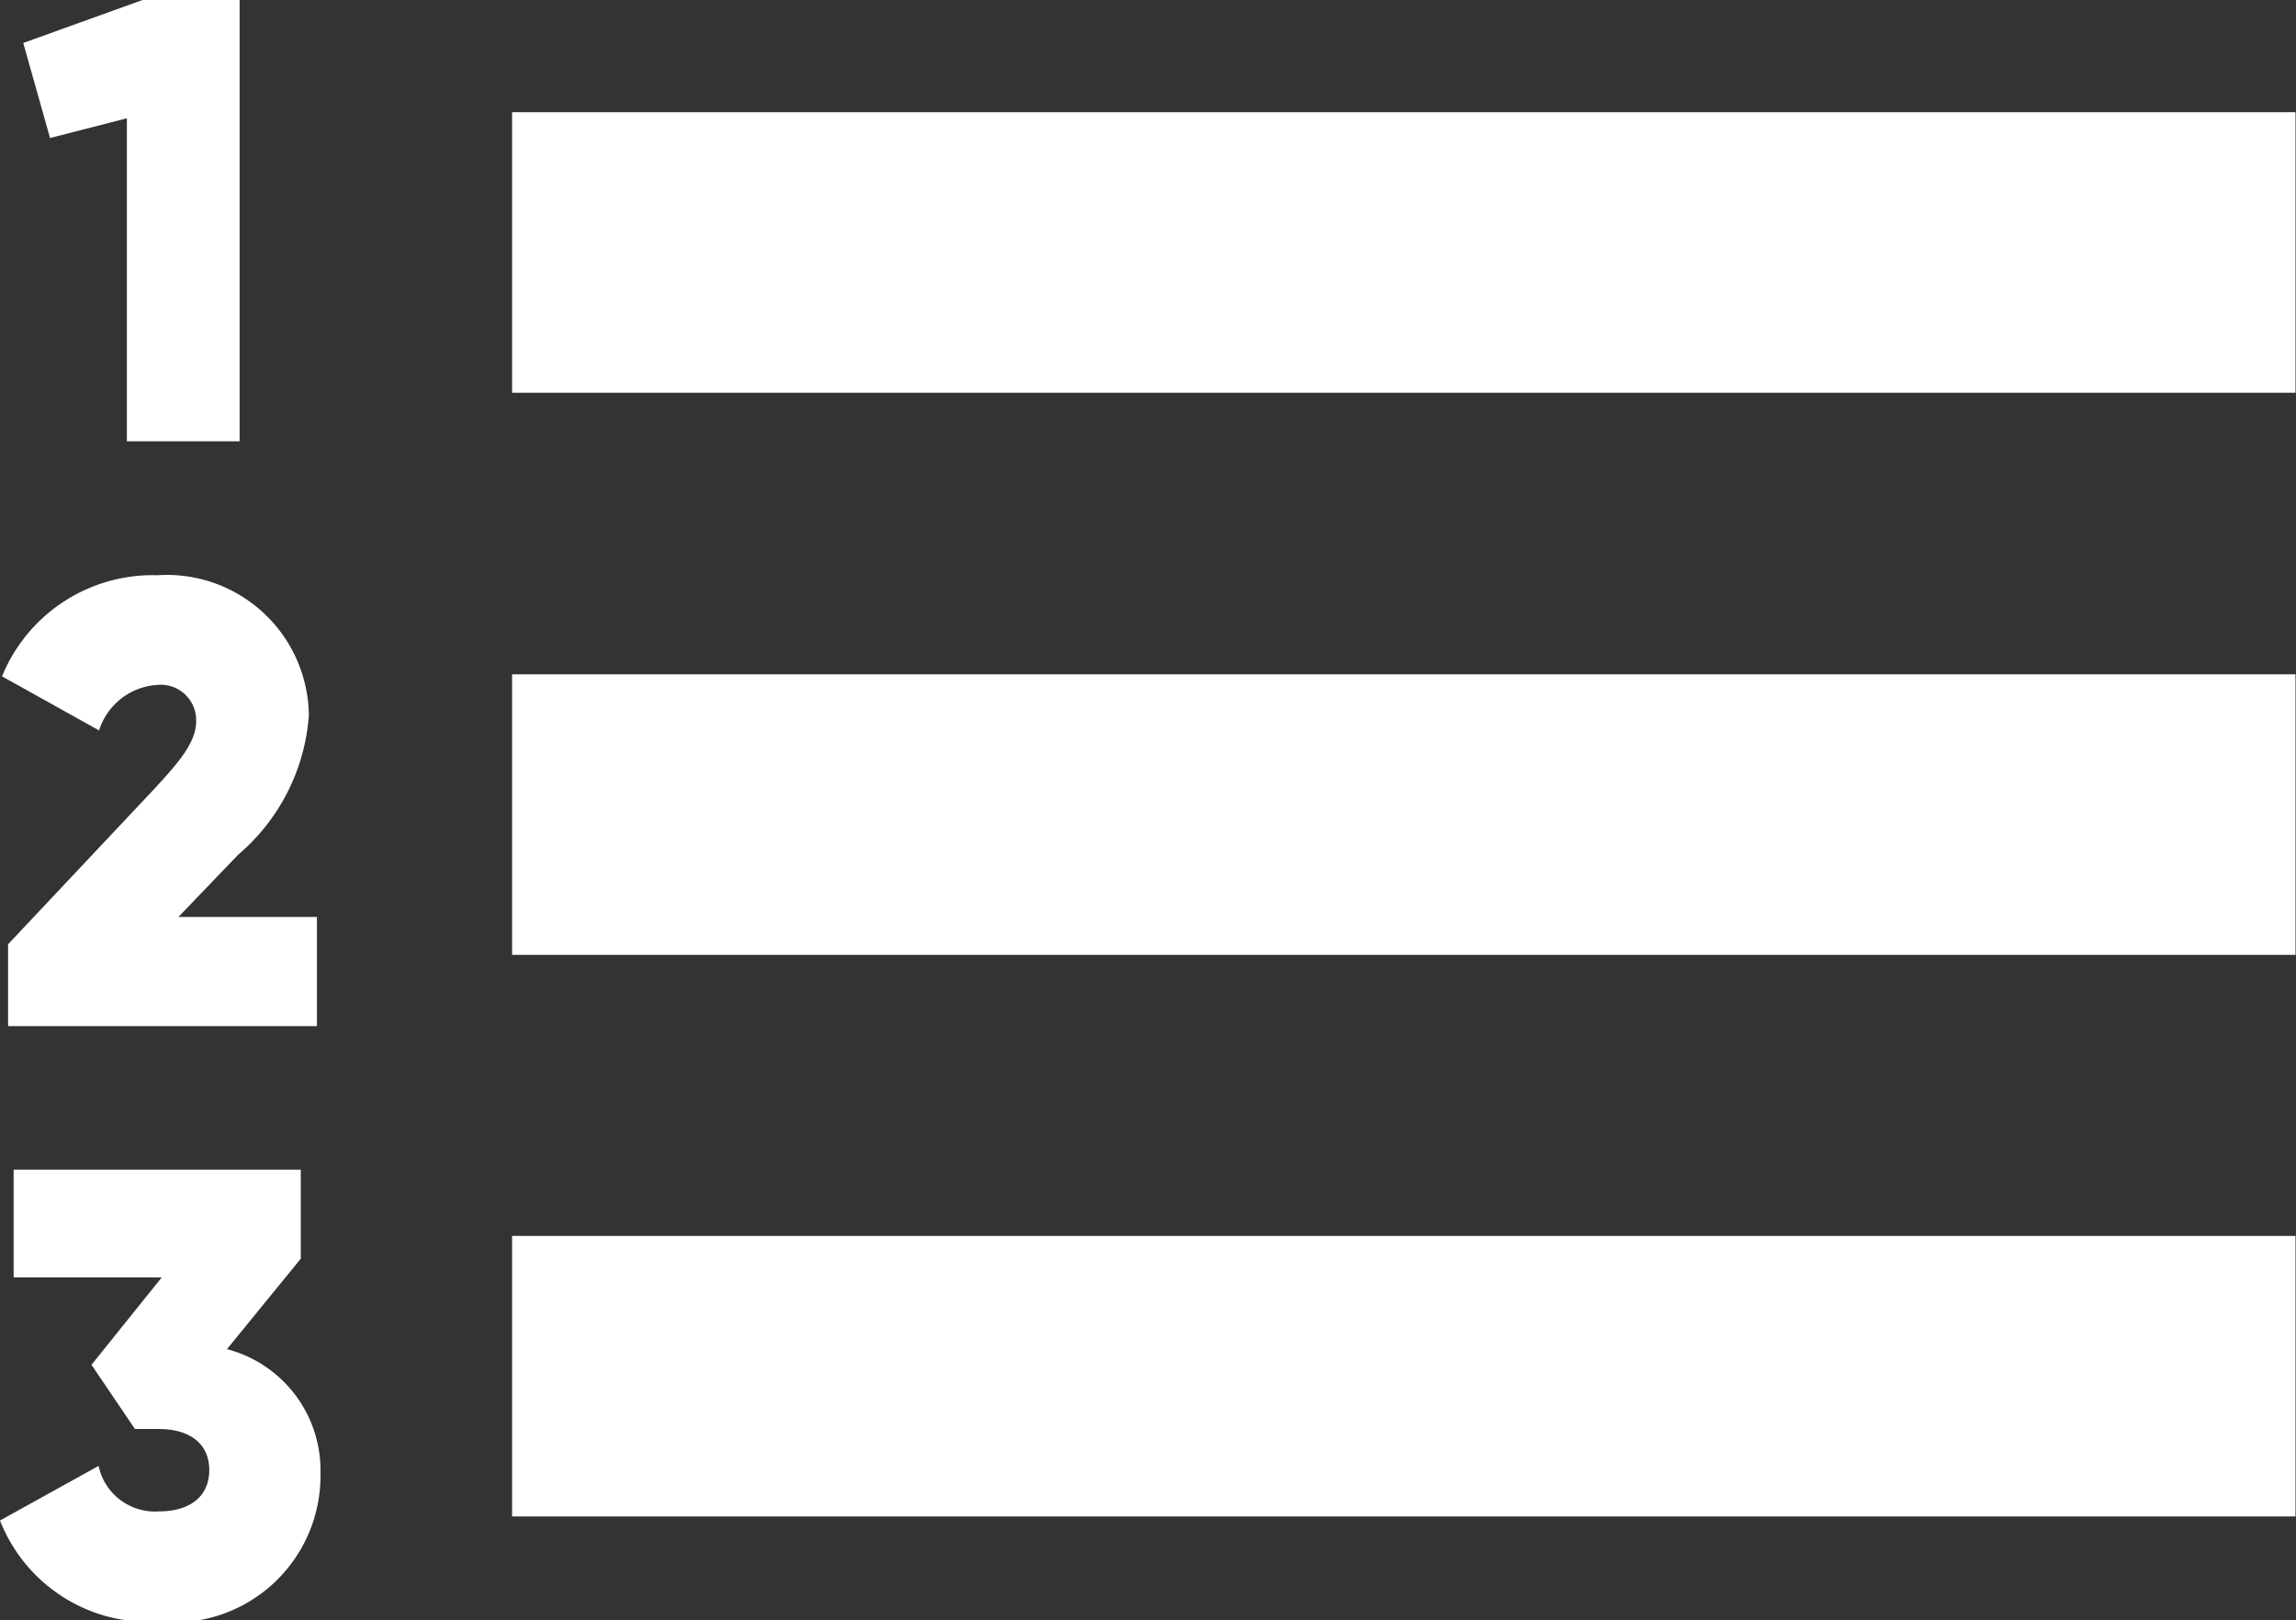
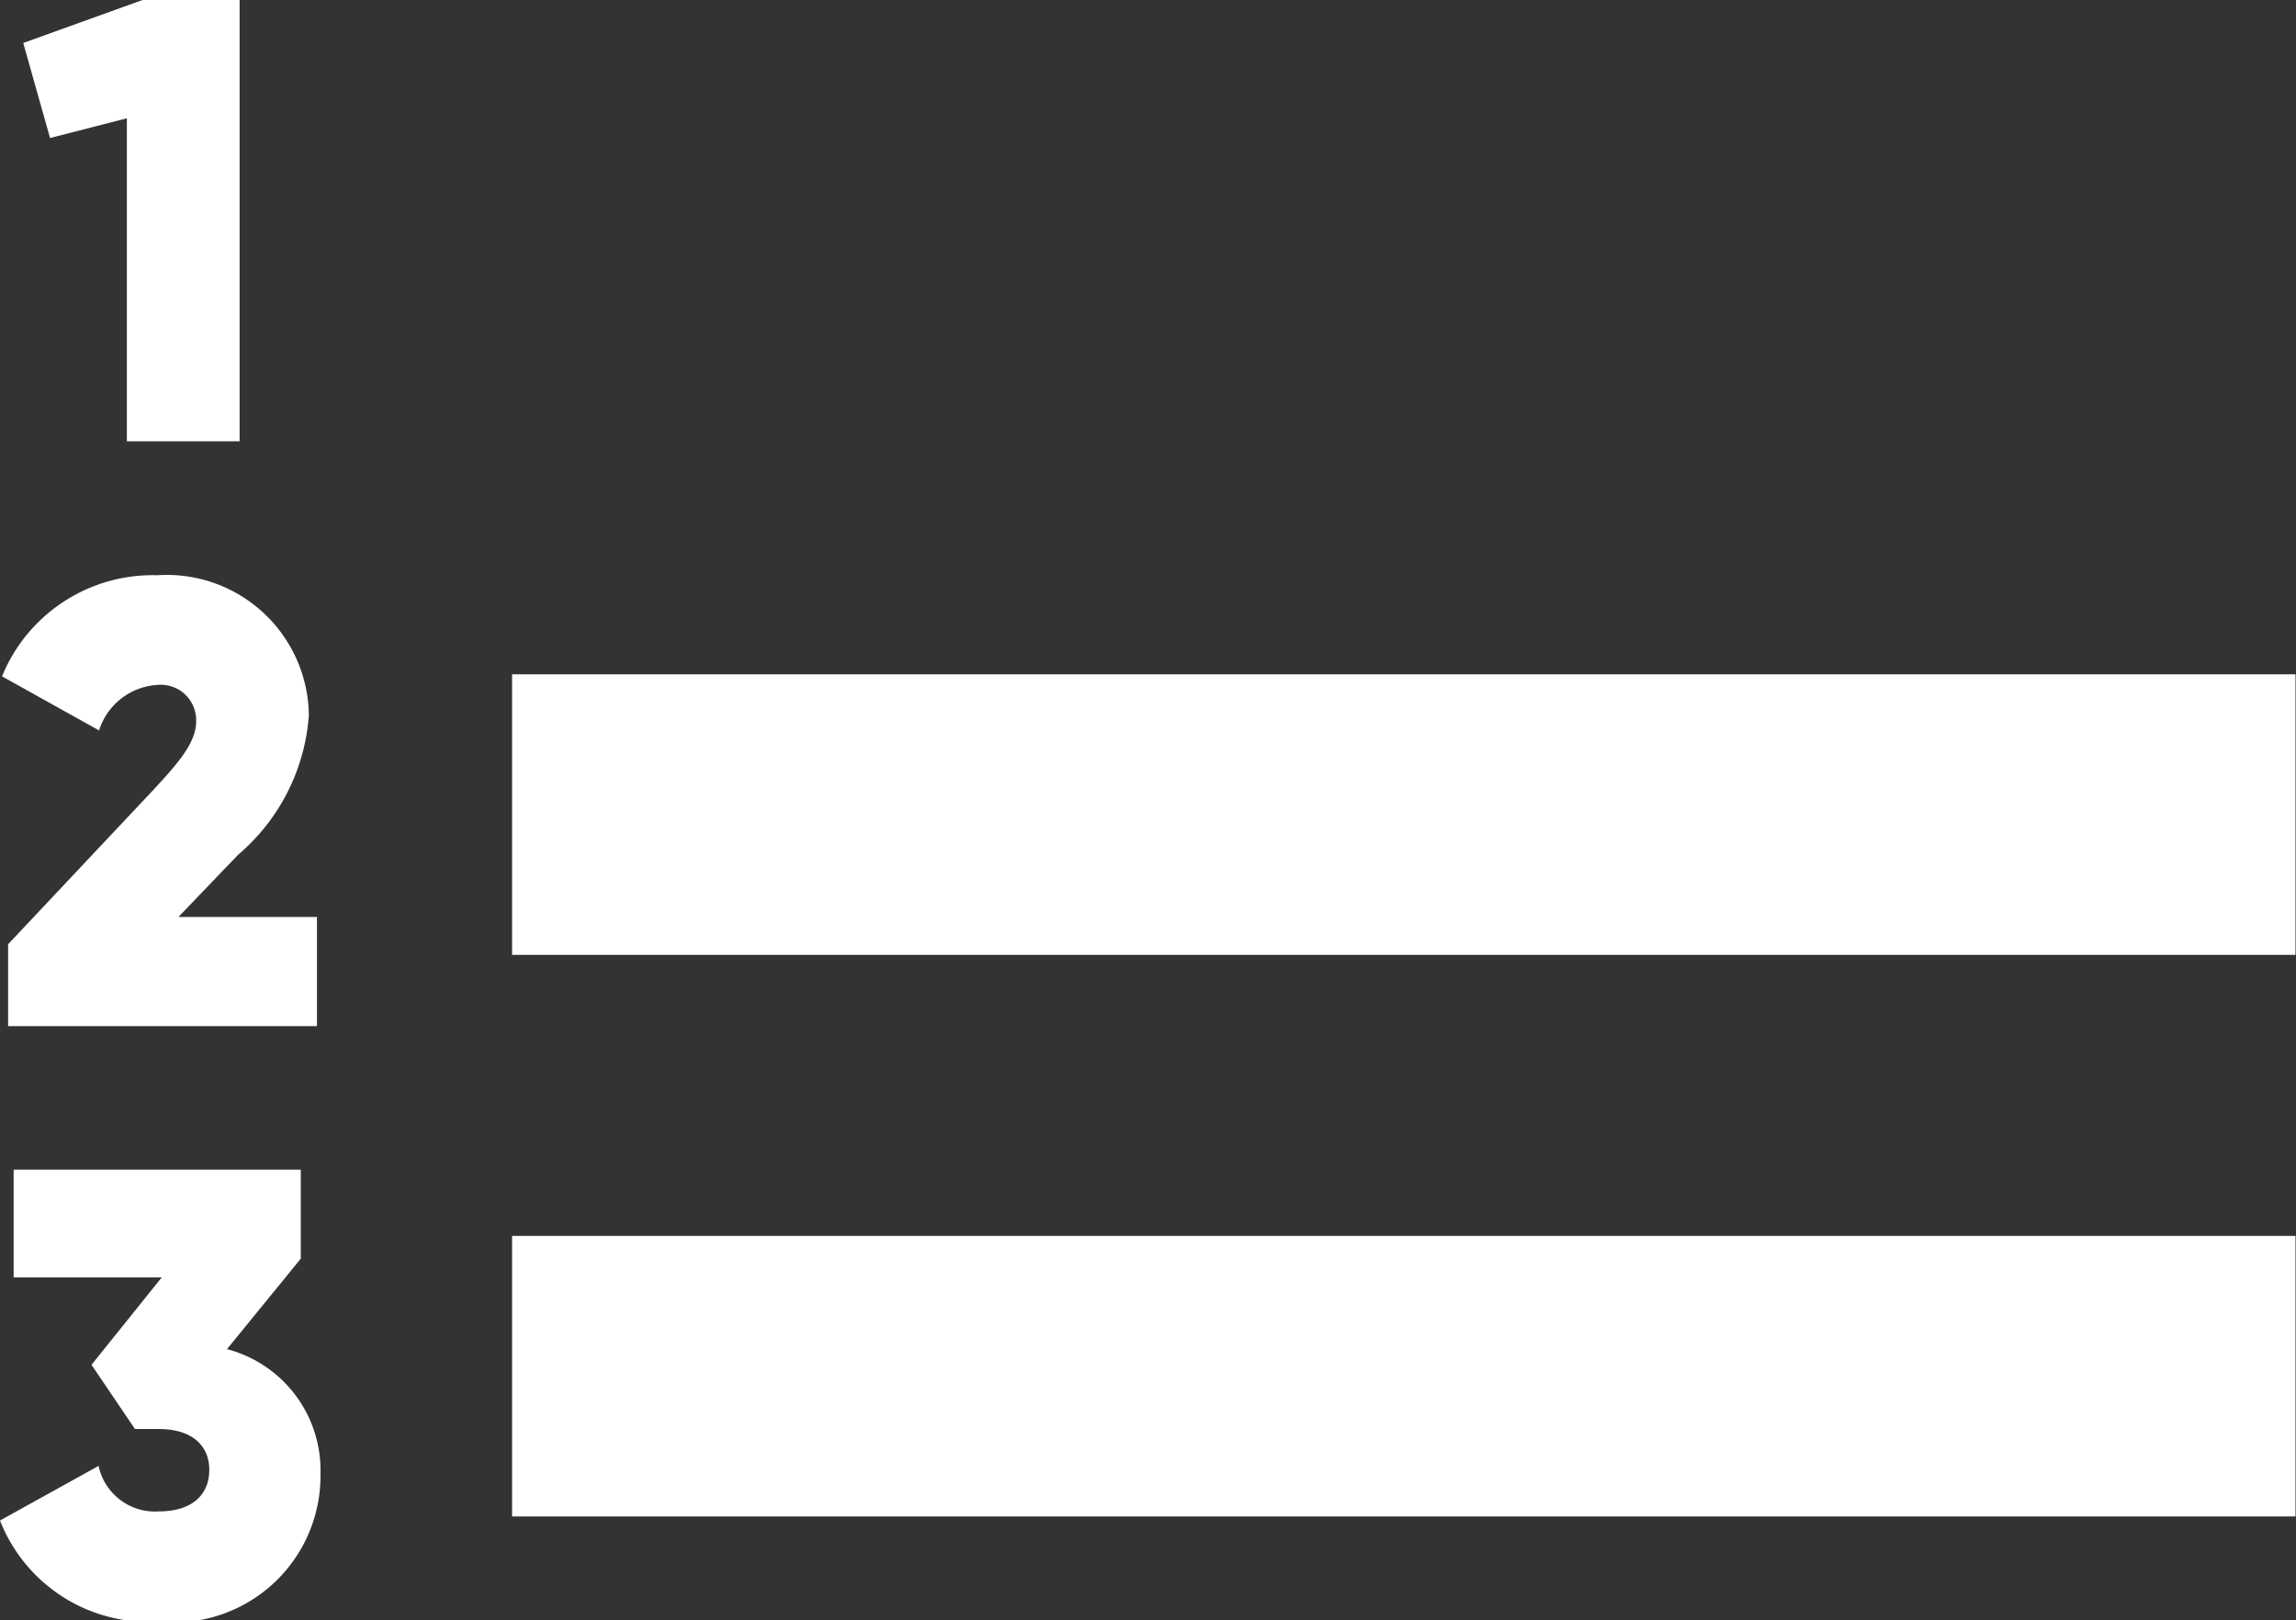
<svg xmlns="http://www.w3.org/2000/svg" viewBox="0 0 45.42 32.05">
  <rect x="0" y="0" width="45.42" height="32.05" fill="#333333" stroke="none" />
  <defs>
    <style>.cls-1{fill:#ffffff;}</style>
  </defs>
  <title>Element 2</title>
  <g id="Ebene_2" data-name="Ebene 2">
    <g id="Ebene_1-2" data-name="Ebene 1">
-       <rect class="cls-1" x="10.13" y="2.22" width="35.28" height="5.55" />
      <rect class="cls-1" x="10.13" y="13.34" width="35.28" height="5.55" />
      <rect class="cls-1" x="10.13" y="24.45" width="35.28" height="5.55" />
      <polygon class="cls-1" points="2.51 2.34 2.51 8.73 4.74 8.73 4.74 0 2.82 0 0.46 0.85 0.99 2.73 2.51 2.34" />
      <path class="cls-1" d="M3.11,13.55a.7.7,0,0,1,.77.72c0,.42-.35.82-.84,1.35L.16,18.68V20.3H6.27V18.14H3.53l1.18-1.23a4,4,0,0,0,1.4-2.76,2.81,2.81,0,0,0-3-2.77,3.22,3.22,0,0,0-3.07,2l1.92,1.07A1.29,1.29,0,0,1,3.11,13.55Z" />
      <path class="cls-1" d="M4.49,26.69,5.95,24.9V23.14H.27v2.13H3.2L1.81,27l.86,1.27h.47c.65,0,1,.32,1,.81s-.34.82-1,.82A1.14,1.14,0,0,1,1.95,29L0,30.08a3.16,3.16,0,0,0,3.14,2,2.9,2.9,0,0,0,3.2-2.93A2.48,2.48,0,0,0,4.49,26.69Z" />
    </g>
  </g>
</svg>